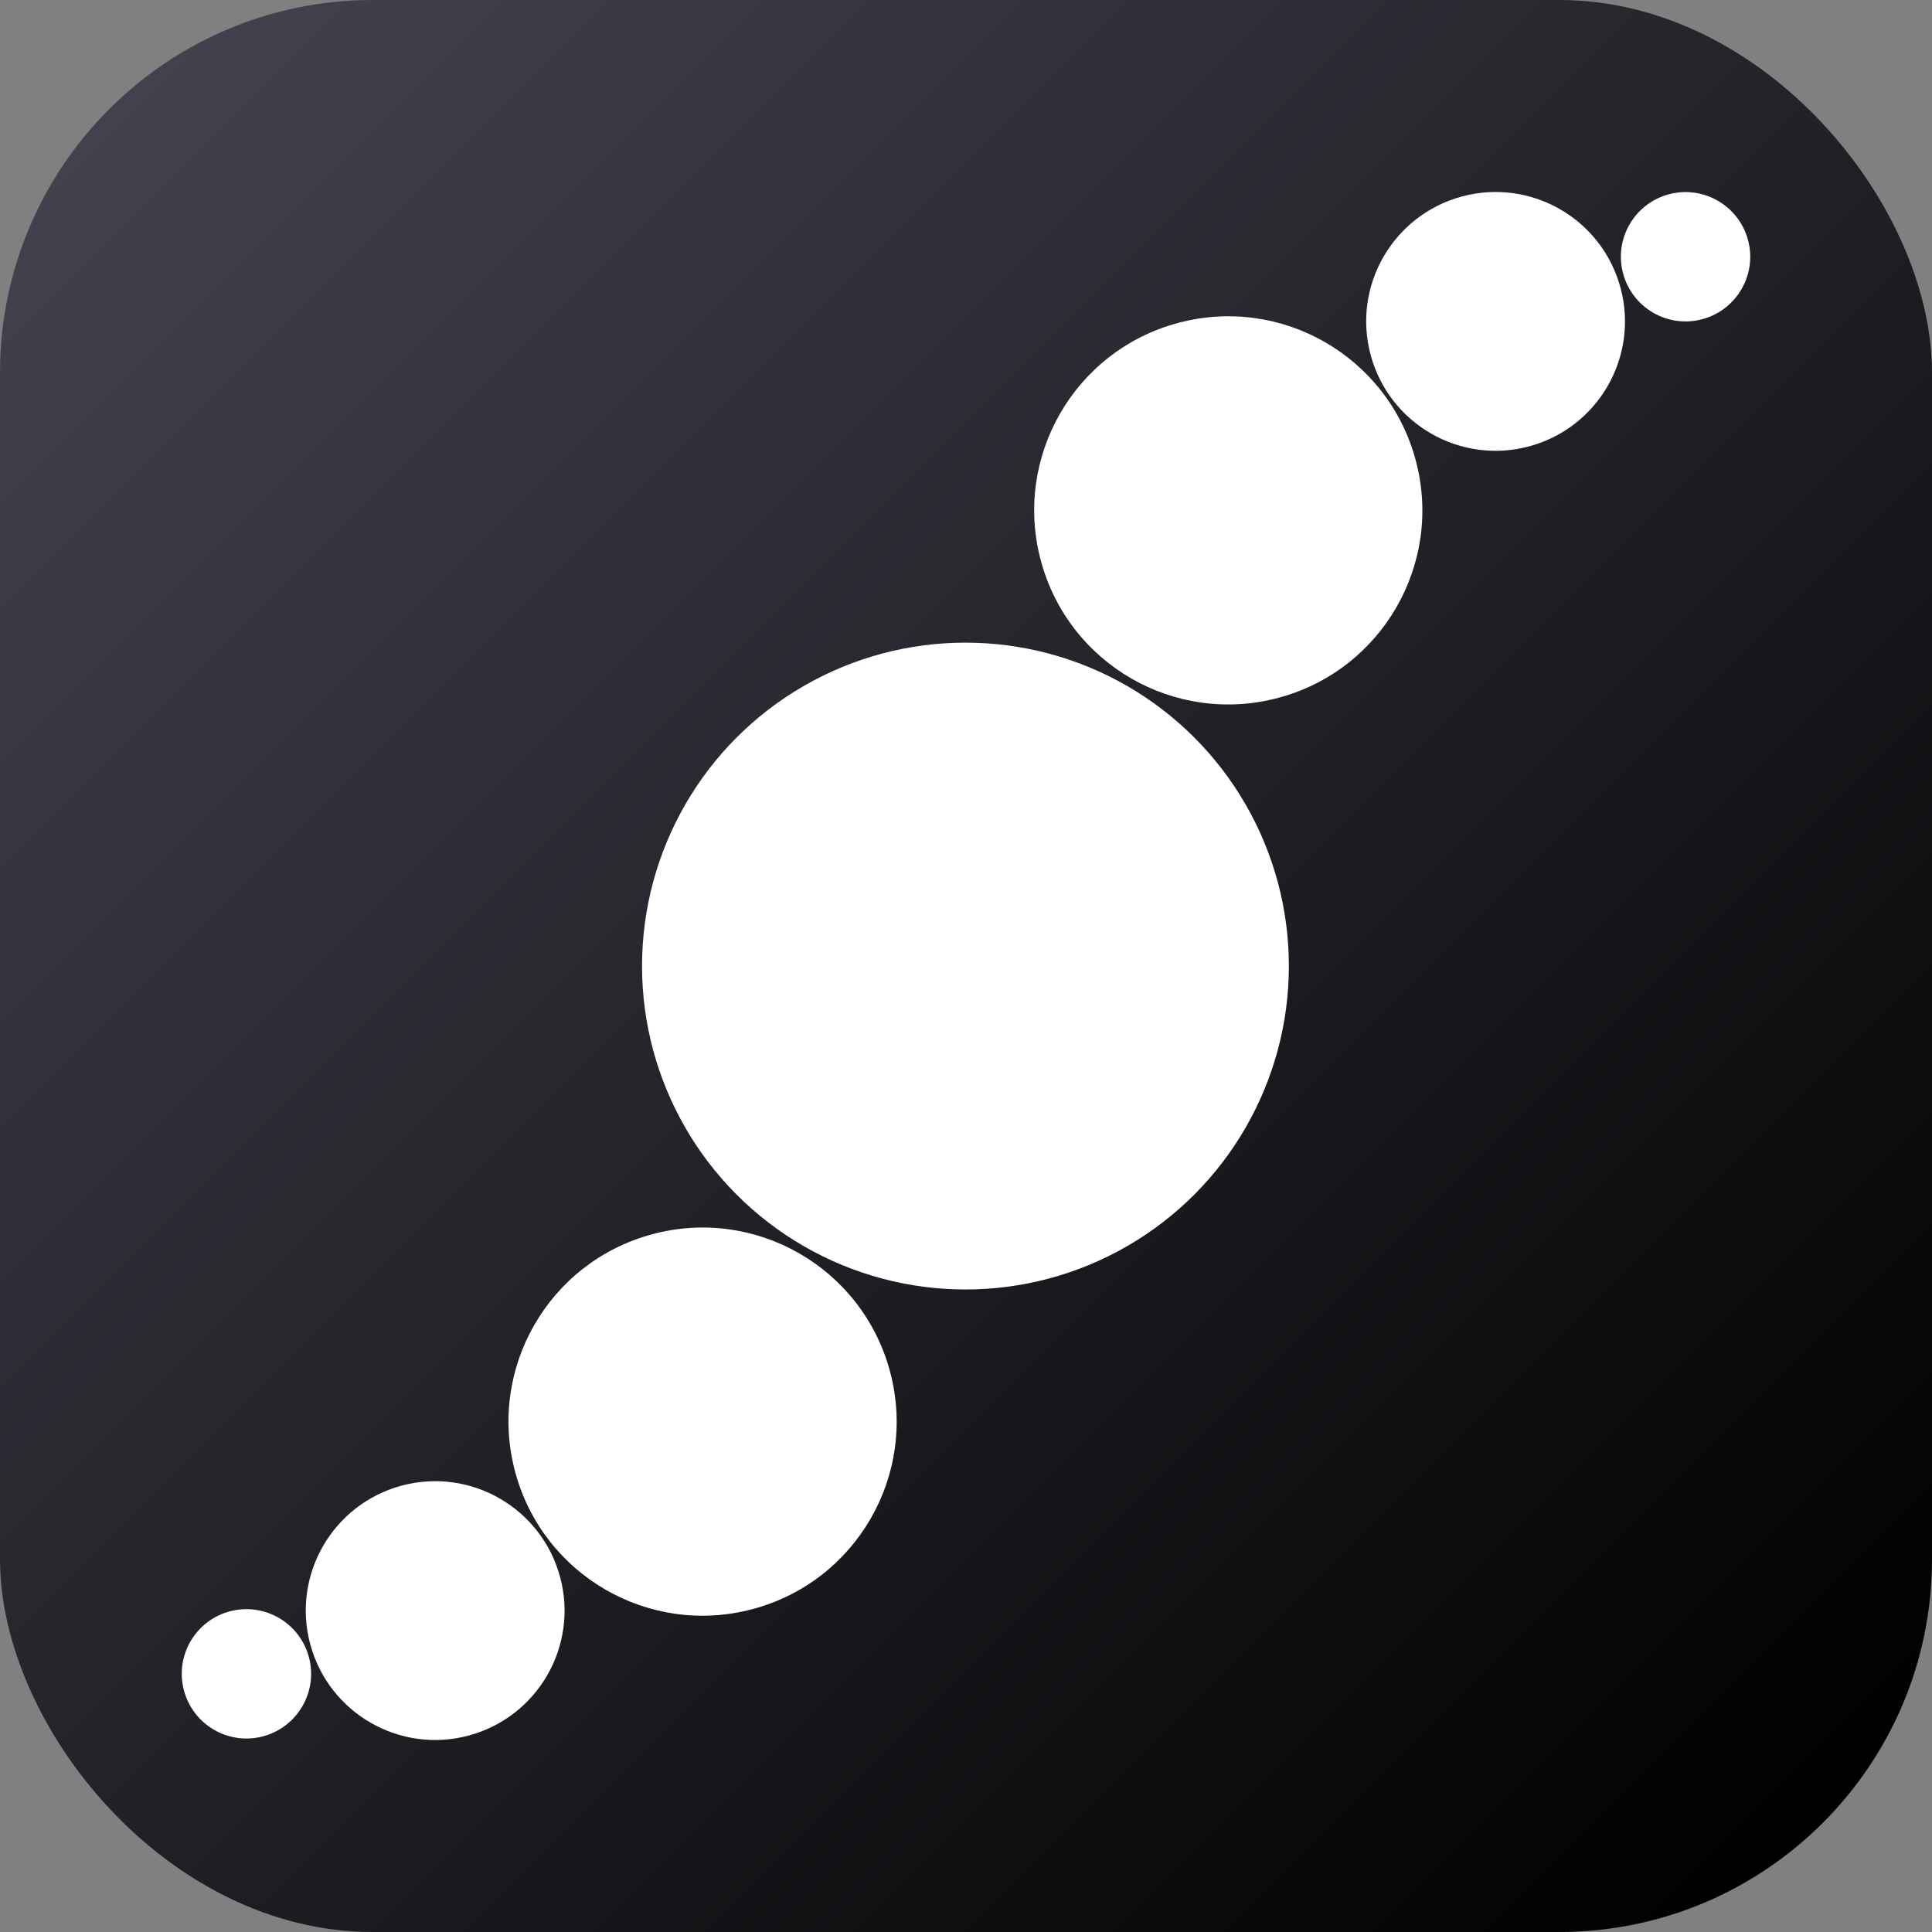
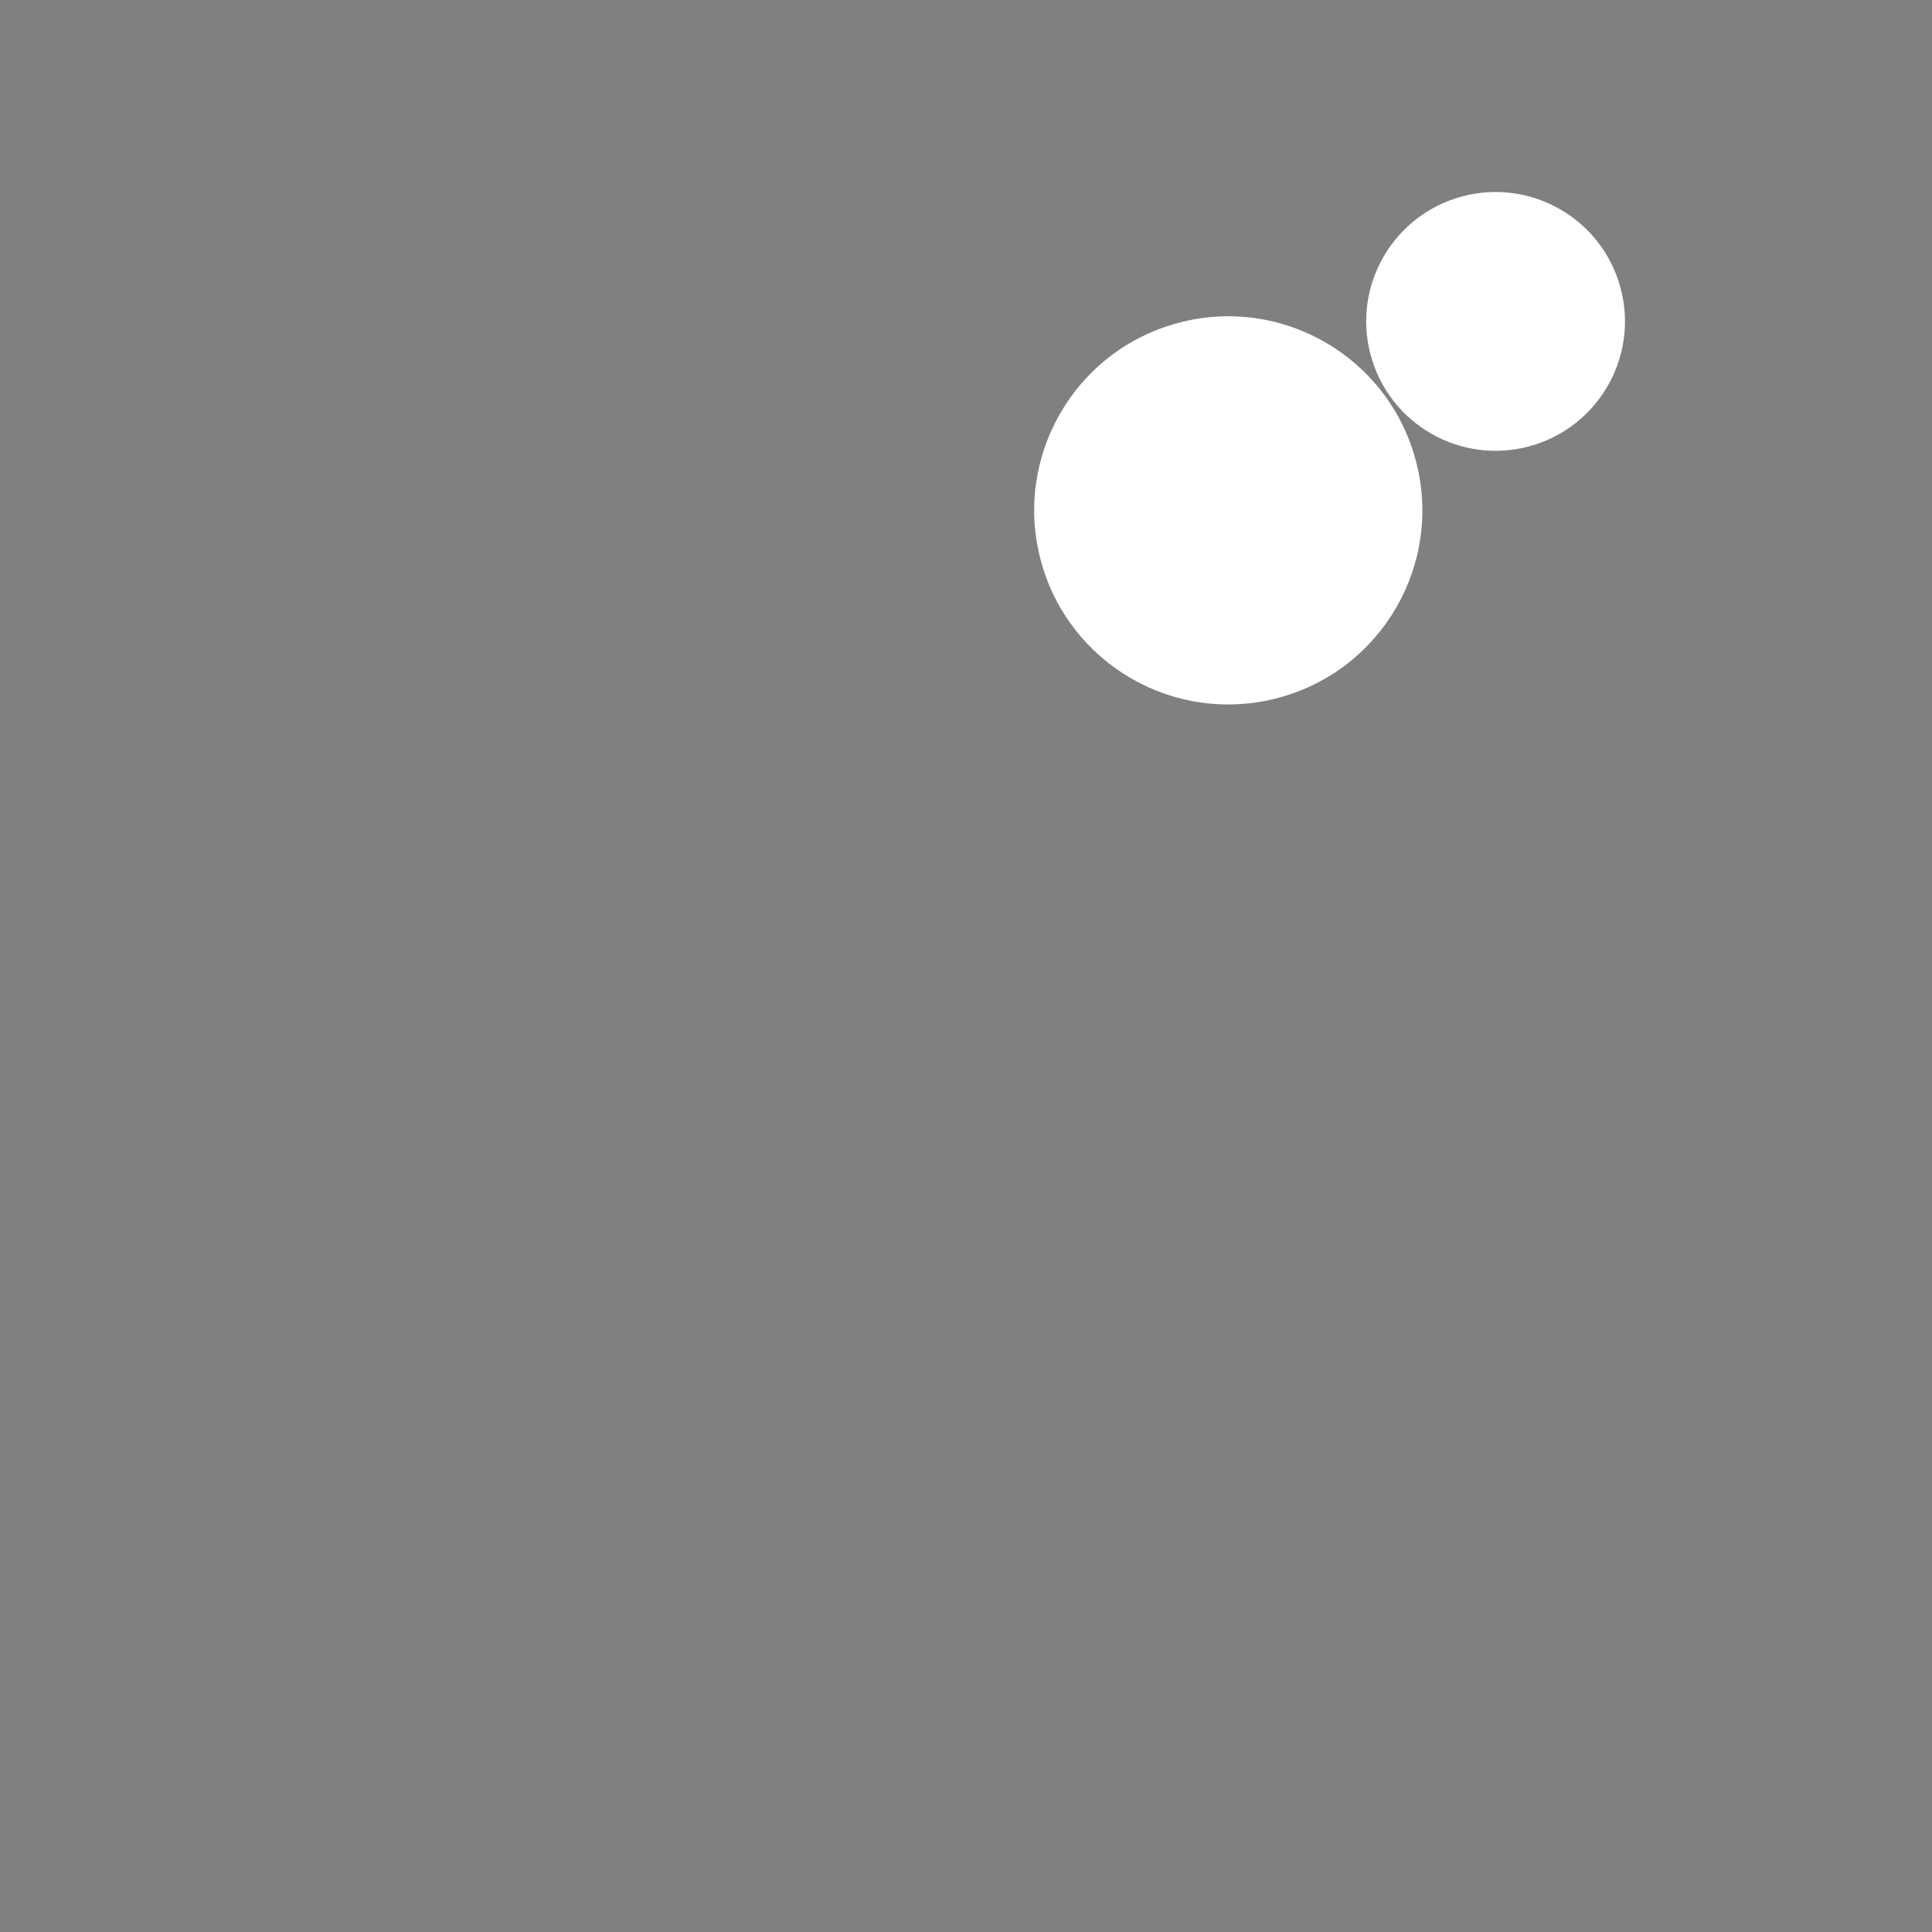
<svg xmlns="http://www.w3.org/2000/svg" viewBox="0 0 600 600" version="1.1" id="Layer_1">
  <rect x="0" y="0" width="600" height="600" fill="#808080" stroke="none" />
  <defs>
    <style>
      .st0 {
        fill: url(#linear-gradient);
      }

      .st1 {
        fill: #fff;
      }
    </style>
    <linearGradient gradientUnits="userSpaceOnUse" y2="566.1" x2="566.1" y1="33.9" x1="33.9" id="linear-gradient">
      <stop stop-color="#42424e" offset="0" />
      <stop stop-color="#000" offset="1" />
    </linearGradient>
  </defs>
-   <rect ry="115.75" rx="115.75" height="600" width="600" y="0" class="st0" />
  <g>
-     <circle r="100.44" cy="300.02" cx="299.83" class="st1" />
    <path d="M365.83,100.3c-32.15,8.61-51.22,41.67-42.58,73.82,8.61,32.15,41.67,51.22,73.82,42.58,32.15-8.61,51.22-41.67,42.58-73.82-8.64-32.15-41.67-51.22-73.82-42.58Z" class="st1" />
    <path d="M474.88,138.62c21.43-5.76,34.15-27.79,28.39-49.22-5.76-21.43-27.79-34.15-49.22-28.39-21.43,5.76-34.15,27.79-28.39,49.22,5.76,21.43,27.79,34.15,49.22,28.39Z" class="st1" />
-     <path d="M528.67,99.13c10.72-2.88,17.07-13.91,14.19-24.6-2.88-10.69-13.91-17.07-24.6-14.19-10.72,2.88-17.07,13.88-14.19,24.6,2.88,10.72,13.91,17.07,24.6,14.19Z" class="st1" />
-     <path d="M71.33,500.43c-10.72,2.88-17.07,13.88-14.19,24.6,2.88,10.72,13.91,17.07,24.6,14.19,10.69-2.88,17.07-13.88,14.19-24.6-2.88-10.72-13.91-17.07-24.6-14.19Z" class="st1" />
-     <path d="M124.73,461.38c-21.43,5.76-34.15,27.79-28.39,49.22,5.76,21.43,27.79,34.15,49.22,28.39,21.43-5.76,34.15-27.79,28.39-49.22-5.76-21.43-27.79-34.15-49.22-28.39Z" class="st1" />
-     <path d="M202.57,383.3c-32.15,8.61-51.22,41.67-42.58,73.82,8.64,32.15,41.67,51.22,73.82,42.58,32.15-8.61,51.22-41.67,42.58-73.82-8.64-32.15-41.67-51.22-73.82-42.58Z" class="st1" />
+     <path d="M71.33,500.43Z" class="st1" />
  </g>
</svg>